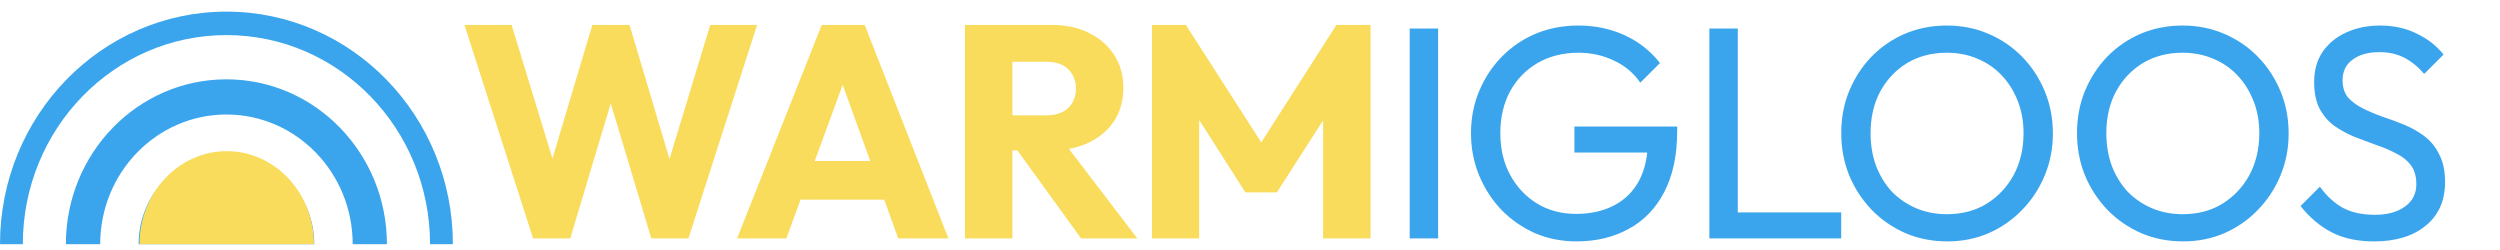
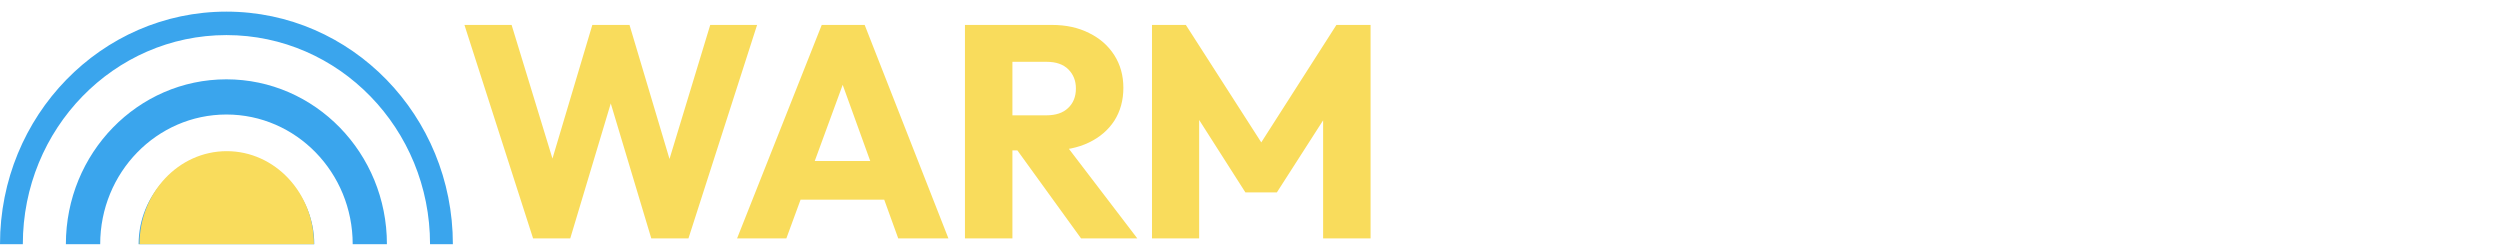
<svg xmlns="http://www.w3.org/2000/svg" width="290" height="29" viewBox="0 0 290 29" fill="none">
  <path d="M26.267 1.349C40.773 1.349 52.533 13.427 52.533 28.325H49.885C49.885 14.929 39.31 4.07 26.267 4.07C13.223 4.07 2.649 14.929 2.648 28.325H0C8.67157e-05 13.427 11.76 1.349 26.267 1.349ZM26.262 9.202C36.545 9.202 44.882 17.764 44.882 28.325H40.912C40.912 20.018 34.355 13.284 26.267 13.284C18.178 13.285 11.622 20.019 11.622 28.325H7.642C7.642 17.764 15.978 9.202 26.262 9.202ZM26.267 17.863C31.893 17.863 36.455 22.547 36.455 28.325H16.079C16.079 22.547 20.64 17.863 26.267 17.863Z" fill="#3AA5ED" />
  <path d="M26.302 17.535C20.715 17.535 16.186 22.366 16.186 28.326H36.419C36.419 22.366 31.889 17.535 26.302 17.535Z" fill="#F9DC5C" />
  <path d="M61.836 27.651L53.875 2.892H59.346L65.168 21.935H63.029L68.71 2.892H73.023L78.705 21.935H76.6L82.387 2.892H87.823L79.862 27.651H75.548L69.832 8.608H71.866L66.15 27.651H61.836ZM85.502 27.651L95.322 2.892H100.302L110.016 27.651H104.194L96.76 7.1H98.758L91.219 27.651H85.502ZM91.078 23.162V18.673H104.58V23.162H91.078ZM116.143 17.446V13.378H121.368C122.467 13.378 123.309 13.097 123.893 12.536C124.501 11.975 124.805 11.215 124.805 10.257C124.805 9.368 124.513 8.632 123.928 8.047C123.344 7.463 122.502 7.17 121.403 7.17H116.143V2.892H122.034C123.671 2.892 125.109 3.208 126.348 3.839C127.587 4.447 128.557 5.3 129.259 6.399C129.96 7.498 130.311 8.76 130.311 10.186C130.311 11.636 129.96 12.91 129.259 14.009C128.557 15.085 127.575 15.926 126.313 16.534C125.05 17.142 123.566 17.446 121.859 17.446H116.143ZM111.934 27.651V2.892H117.44V27.651H111.934ZM125.401 27.651L117.686 16.99L122.736 15.622L131.924 27.651H125.401ZM133.631 27.651V2.892H137.559L147.308 18.077H145.309L155.024 2.892H158.986V27.651H153.481V12.185L154.462 12.431L148.115 22.321H144.468L138.155 12.431L139.102 12.185V27.651H133.631Z" fill="#F9DC5C" />
-   <path d="M163.524 27.651V3.313H166.821V27.651H163.524ZM182.876 28.002C181.17 28.002 179.568 27.686 178.072 27.055C176.599 26.4 175.301 25.5 174.179 24.355C173.08 23.209 172.215 21.876 171.584 20.357C170.953 18.837 170.637 17.2 170.637 15.447C170.637 13.693 170.953 12.069 171.584 10.572C172.215 9.053 173.092 7.72 174.214 6.574C175.336 5.429 176.646 4.54 178.142 3.909C179.662 3.278 181.31 2.962 183.087 2.962C185.027 2.962 186.816 3.336 188.452 4.084C190.089 4.832 191.457 5.908 192.556 7.311L190.276 9.59C189.505 8.468 188.488 7.615 187.225 7.03C185.963 6.422 184.583 6.118 183.087 6.118C181.31 6.118 179.732 6.516 178.352 7.311C176.996 8.106 175.933 9.204 175.161 10.607C174.413 12.01 174.039 13.623 174.039 15.447C174.039 17.294 174.425 18.919 175.196 20.322C175.968 21.724 177.008 22.823 178.317 23.618C179.627 24.413 181.123 24.811 182.806 24.811C184.513 24.811 185.986 24.483 187.225 23.829C188.488 23.174 189.458 22.215 190.136 20.953C190.814 19.667 191.153 18.101 191.153 16.253L193.152 17.691H182.631V14.675H194.555V15.166C194.555 17.995 194.052 20.368 193.047 22.285C192.065 24.179 190.685 25.605 188.908 26.564C187.155 27.523 185.144 28.002 182.876 28.002ZM198.287 27.651V3.313H201.584V27.651H198.287ZM200.532 27.651V24.635H213.578V27.651H200.532ZM225.895 28.002C224.165 28.002 222.551 27.686 221.055 27.055C219.559 26.4 218.249 25.5 217.127 24.355C216.005 23.186 215.128 21.841 214.497 20.322C213.889 18.802 213.585 17.177 213.585 15.447C213.585 13.693 213.889 12.069 214.497 10.572C215.128 9.053 215.993 7.72 217.092 6.574C218.214 5.429 219.512 4.54 220.985 3.909C222.481 3.278 224.094 2.962 225.825 2.962C227.555 2.962 229.156 3.278 230.629 3.909C232.125 4.54 233.435 5.429 234.557 6.574C235.679 7.72 236.556 9.053 237.187 10.572C237.818 12.092 238.134 13.729 238.134 15.482C238.134 17.212 237.818 18.837 237.187 20.357C236.556 21.876 235.679 23.209 234.557 24.355C233.458 25.5 232.16 26.4 230.664 27.055C229.191 27.686 227.601 28.002 225.895 28.002ZM225.825 24.846C227.578 24.846 229.109 24.448 230.419 23.653C231.751 22.835 232.803 21.724 233.575 20.322C234.346 18.895 234.732 17.27 234.732 15.447C234.732 14.091 234.51 12.852 234.066 11.729C233.622 10.584 233.002 9.59 232.207 8.749C231.412 7.907 230.477 7.264 229.402 6.82C228.326 6.352 227.134 6.118 225.825 6.118C224.094 6.118 222.563 6.516 221.23 7.311C219.921 8.106 218.881 9.204 218.109 10.607C217.361 12.01 216.987 13.623 216.987 15.447C216.987 16.803 217.197 18.065 217.618 19.234C218.062 20.38 218.67 21.374 219.442 22.215C220.237 23.034 221.172 23.677 222.247 24.144C223.346 24.612 224.539 24.846 225.825 24.846ZM253.242 28.002C251.512 28.002 249.899 27.686 248.403 27.055C246.906 26.4 245.597 25.5 244.475 24.355C243.353 23.186 242.476 21.841 241.845 20.322C241.237 18.802 240.933 17.177 240.933 15.447C240.933 13.693 241.237 12.069 241.845 10.572C242.476 9.053 243.341 7.72 244.44 6.574C245.562 5.429 246.86 4.54 248.332 3.909C249.829 3.278 251.442 2.962 253.172 2.962C254.902 2.962 256.504 3.278 257.977 3.909C259.473 4.54 260.782 5.429 261.904 6.574C263.027 7.72 263.903 9.053 264.535 10.572C265.166 12.092 265.482 13.729 265.482 15.482C265.482 17.212 265.166 18.837 264.535 20.357C263.903 21.876 263.027 23.209 261.904 24.355C260.806 25.5 259.508 26.4 258.012 27.055C256.539 27.686 254.949 28.002 253.242 28.002ZM253.172 24.846C254.926 24.846 256.457 24.448 257.766 23.653C259.099 22.835 260.151 21.724 260.923 20.322C261.694 18.895 262.08 17.27 262.08 15.447C262.08 14.091 261.858 12.852 261.413 11.729C260.969 10.584 260.35 9.59 259.555 8.749C258.76 7.907 257.825 7.264 256.749 6.82C255.674 6.352 254.481 6.118 253.172 6.118C251.442 6.118 249.911 6.516 248.578 7.311C247.269 8.106 246.228 9.204 245.457 10.607C244.709 12.01 244.335 13.623 244.335 15.447C244.335 16.803 244.545 18.065 244.966 19.234C245.41 20.38 246.018 21.374 246.789 22.215C247.584 23.034 248.52 23.677 249.595 24.144C250.694 24.612 251.886 24.846 253.172 24.846ZM275.386 28.002C273.469 28.002 271.832 27.651 270.476 26.95C269.12 26.248 267.916 25.231 266.864 23.899L269.108 21.654C269.88 22.73 270.768 23.548 271.774 24.109C272.779 24.647 274.018 24.916 275.491 24.916C276.941 24.916 278.098 24.6 278.963 23.969C279.851 23.338 280.296 22.473 280.296 21.374C280.296 20.462 280.085 19.725 279.664 19.164C279.243 18.603 278.671 18.147 277.946 17.797C277.244 17.422 276.473 17.095 275.631 16.815C274.79 16.511 273.948 16.195 273.106 15.868C272.265 15.517 271.493 15.096 270.792 14.605C270.09 14.091 269.517 13.425 269.073 12.606C268.652 11.788 268.442 10.759 268.442 9.52C268.442 8.141 268.769 6.972 269.424 6.013C270.102 5.031 271.014 4.283 272.159 3.769C273.328 3.231 274.638 2.962 276.087 2.962C277.677 2.962 279.103 3.278 280.366 3.909C281.628 4.517 282.657 5.323 283.452 6.329L281.207 8.573C280.483 7.732 279.699 7.1 278.858 6.679C278.039 6.259 277.093 6.048 276.017 6.048C274.708 6.048 273.667 6.34 272.896 6.925C272.124 7.486 271.739 8.281 271.739 9.31C271.739 10.128 271.949 10.794 272.37 11.309C272.814 11.8 273.387 12.22 274.088 12.571C274.79 12.922 275.561 13.249 276.403 13.553C277.268 13.834 278.121 14.149 278.963 14.5C279.805 14.851 280.576 15.295 281.277 15.833C281.979 16.37 282.54 17.072 282.961 17.937C283.405 18.779 283.627 19.842 283.627 21.128C283.627 23.279 282.879 24.962 281.383 26.178C279.91 27.394 277.911 28.002 275.386 28.002Z" fill="#3AA5ED" />
</svg>